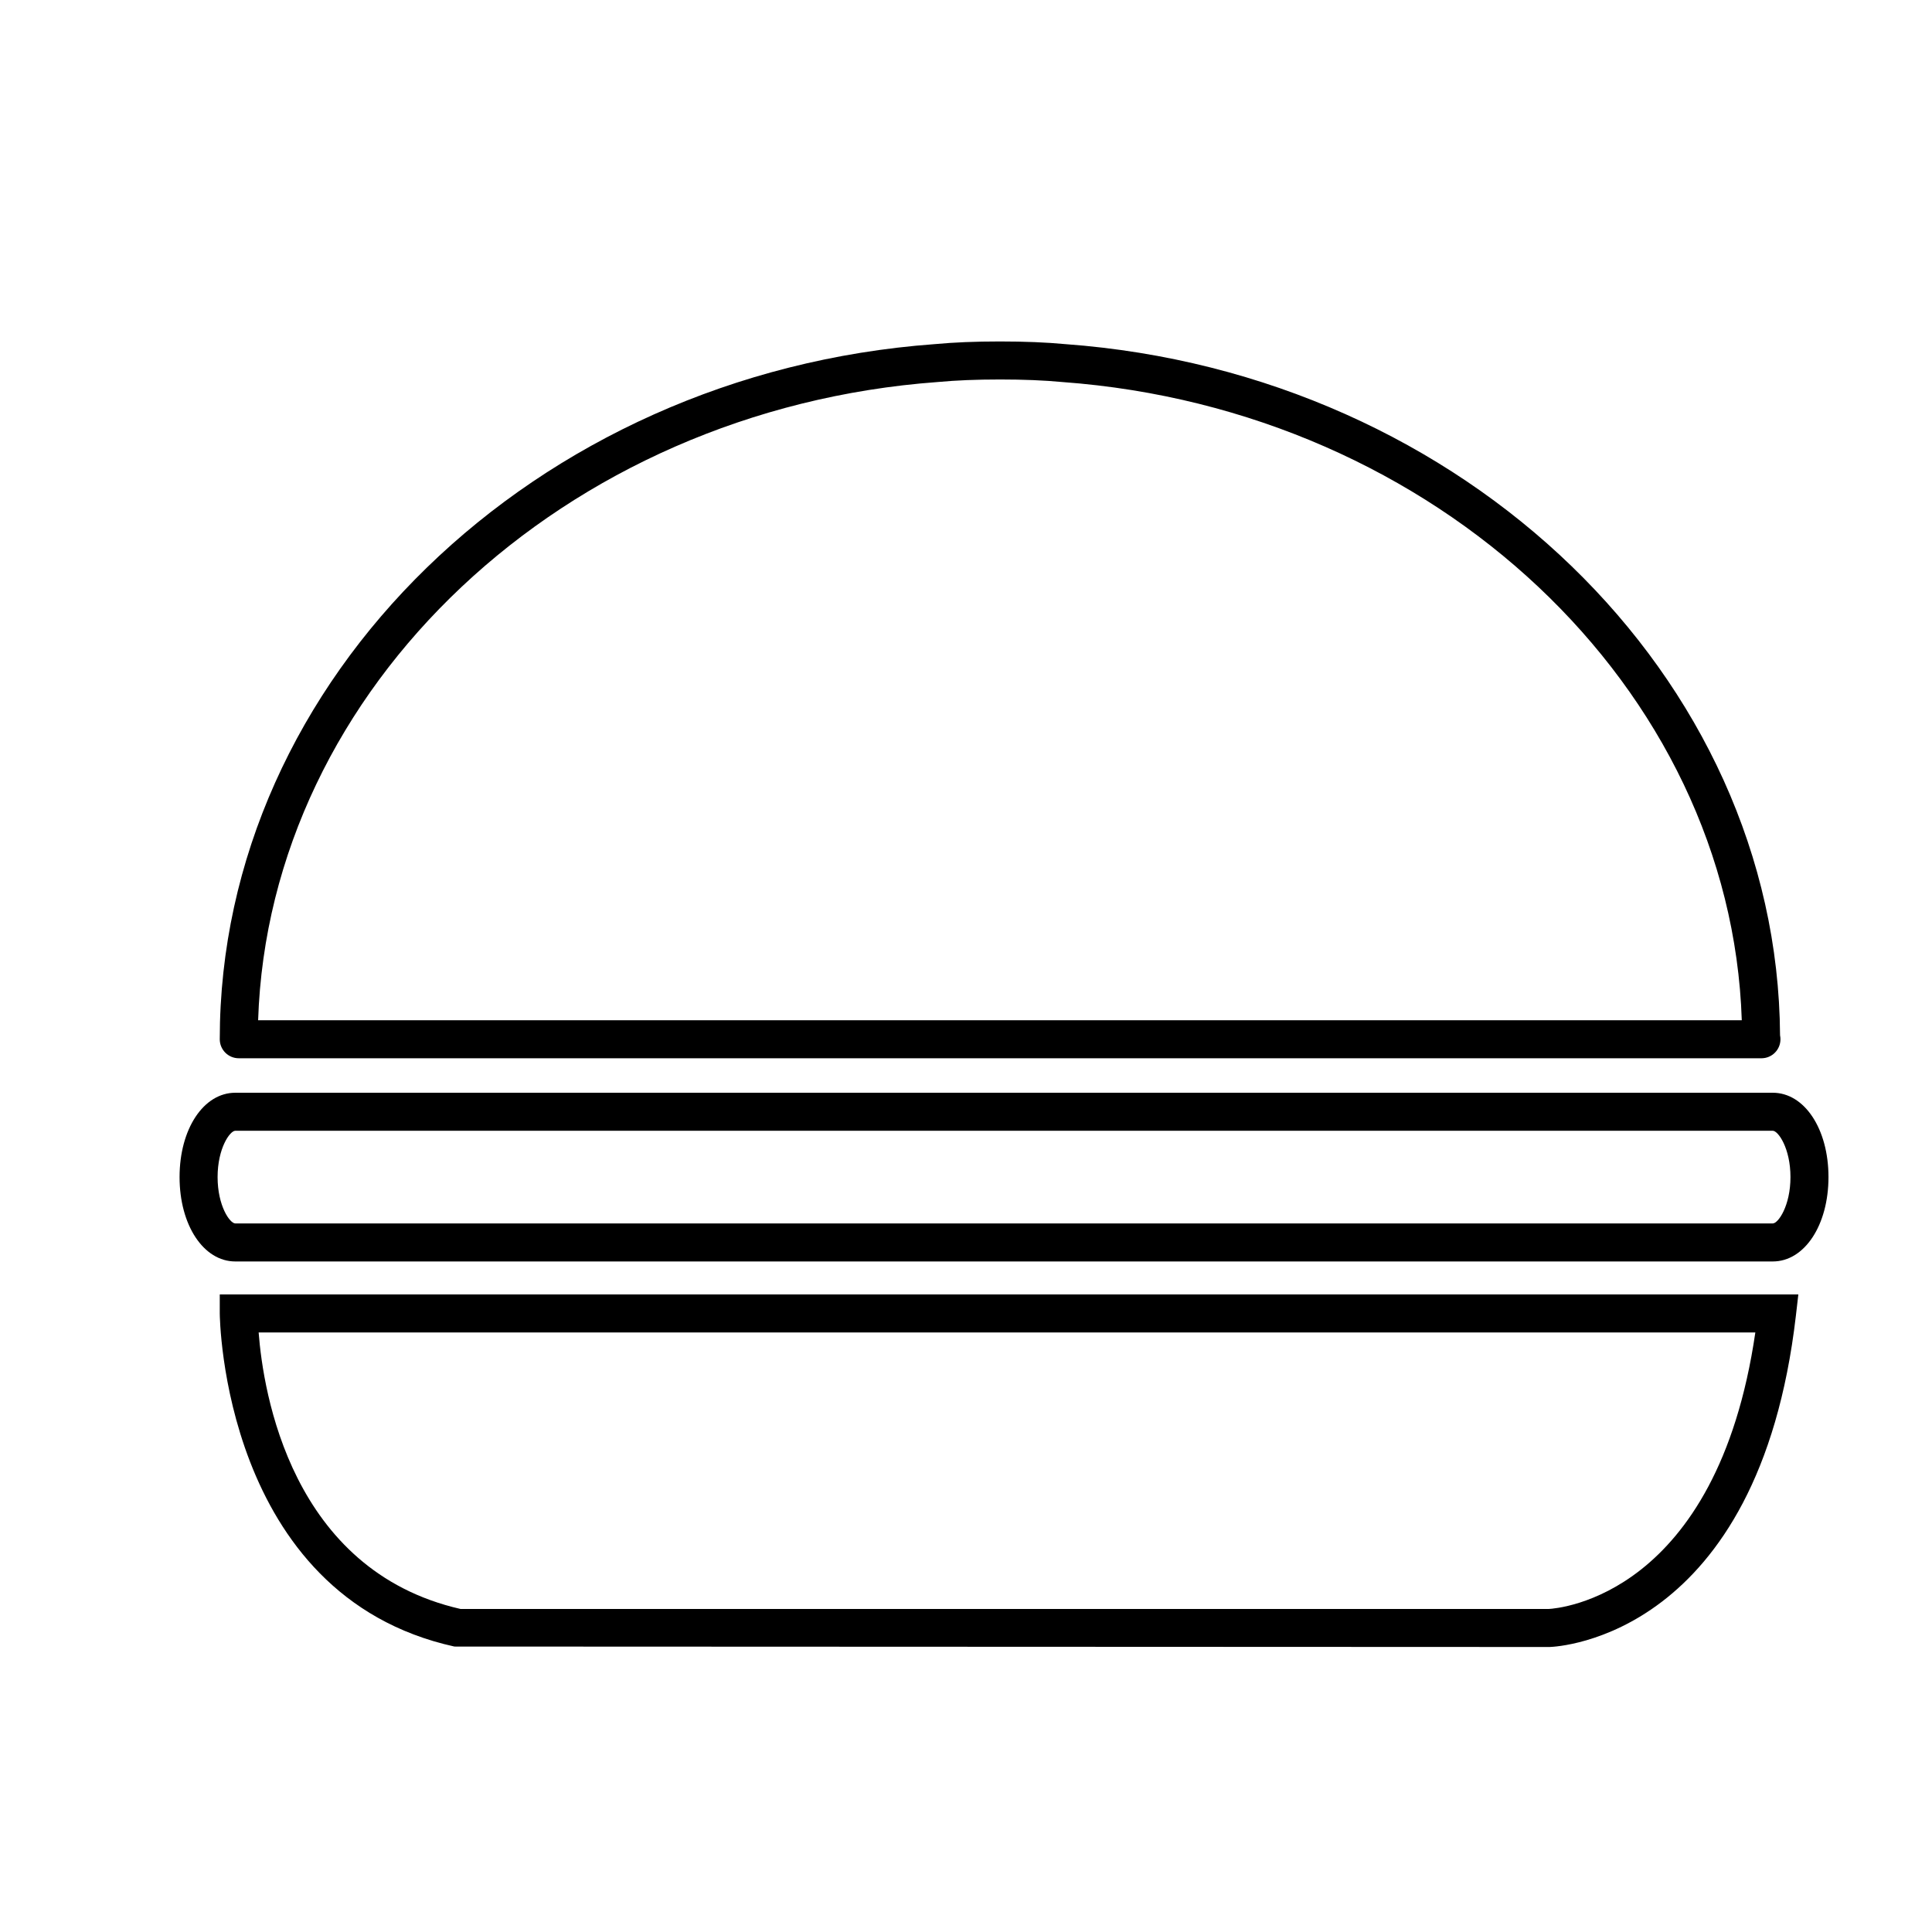
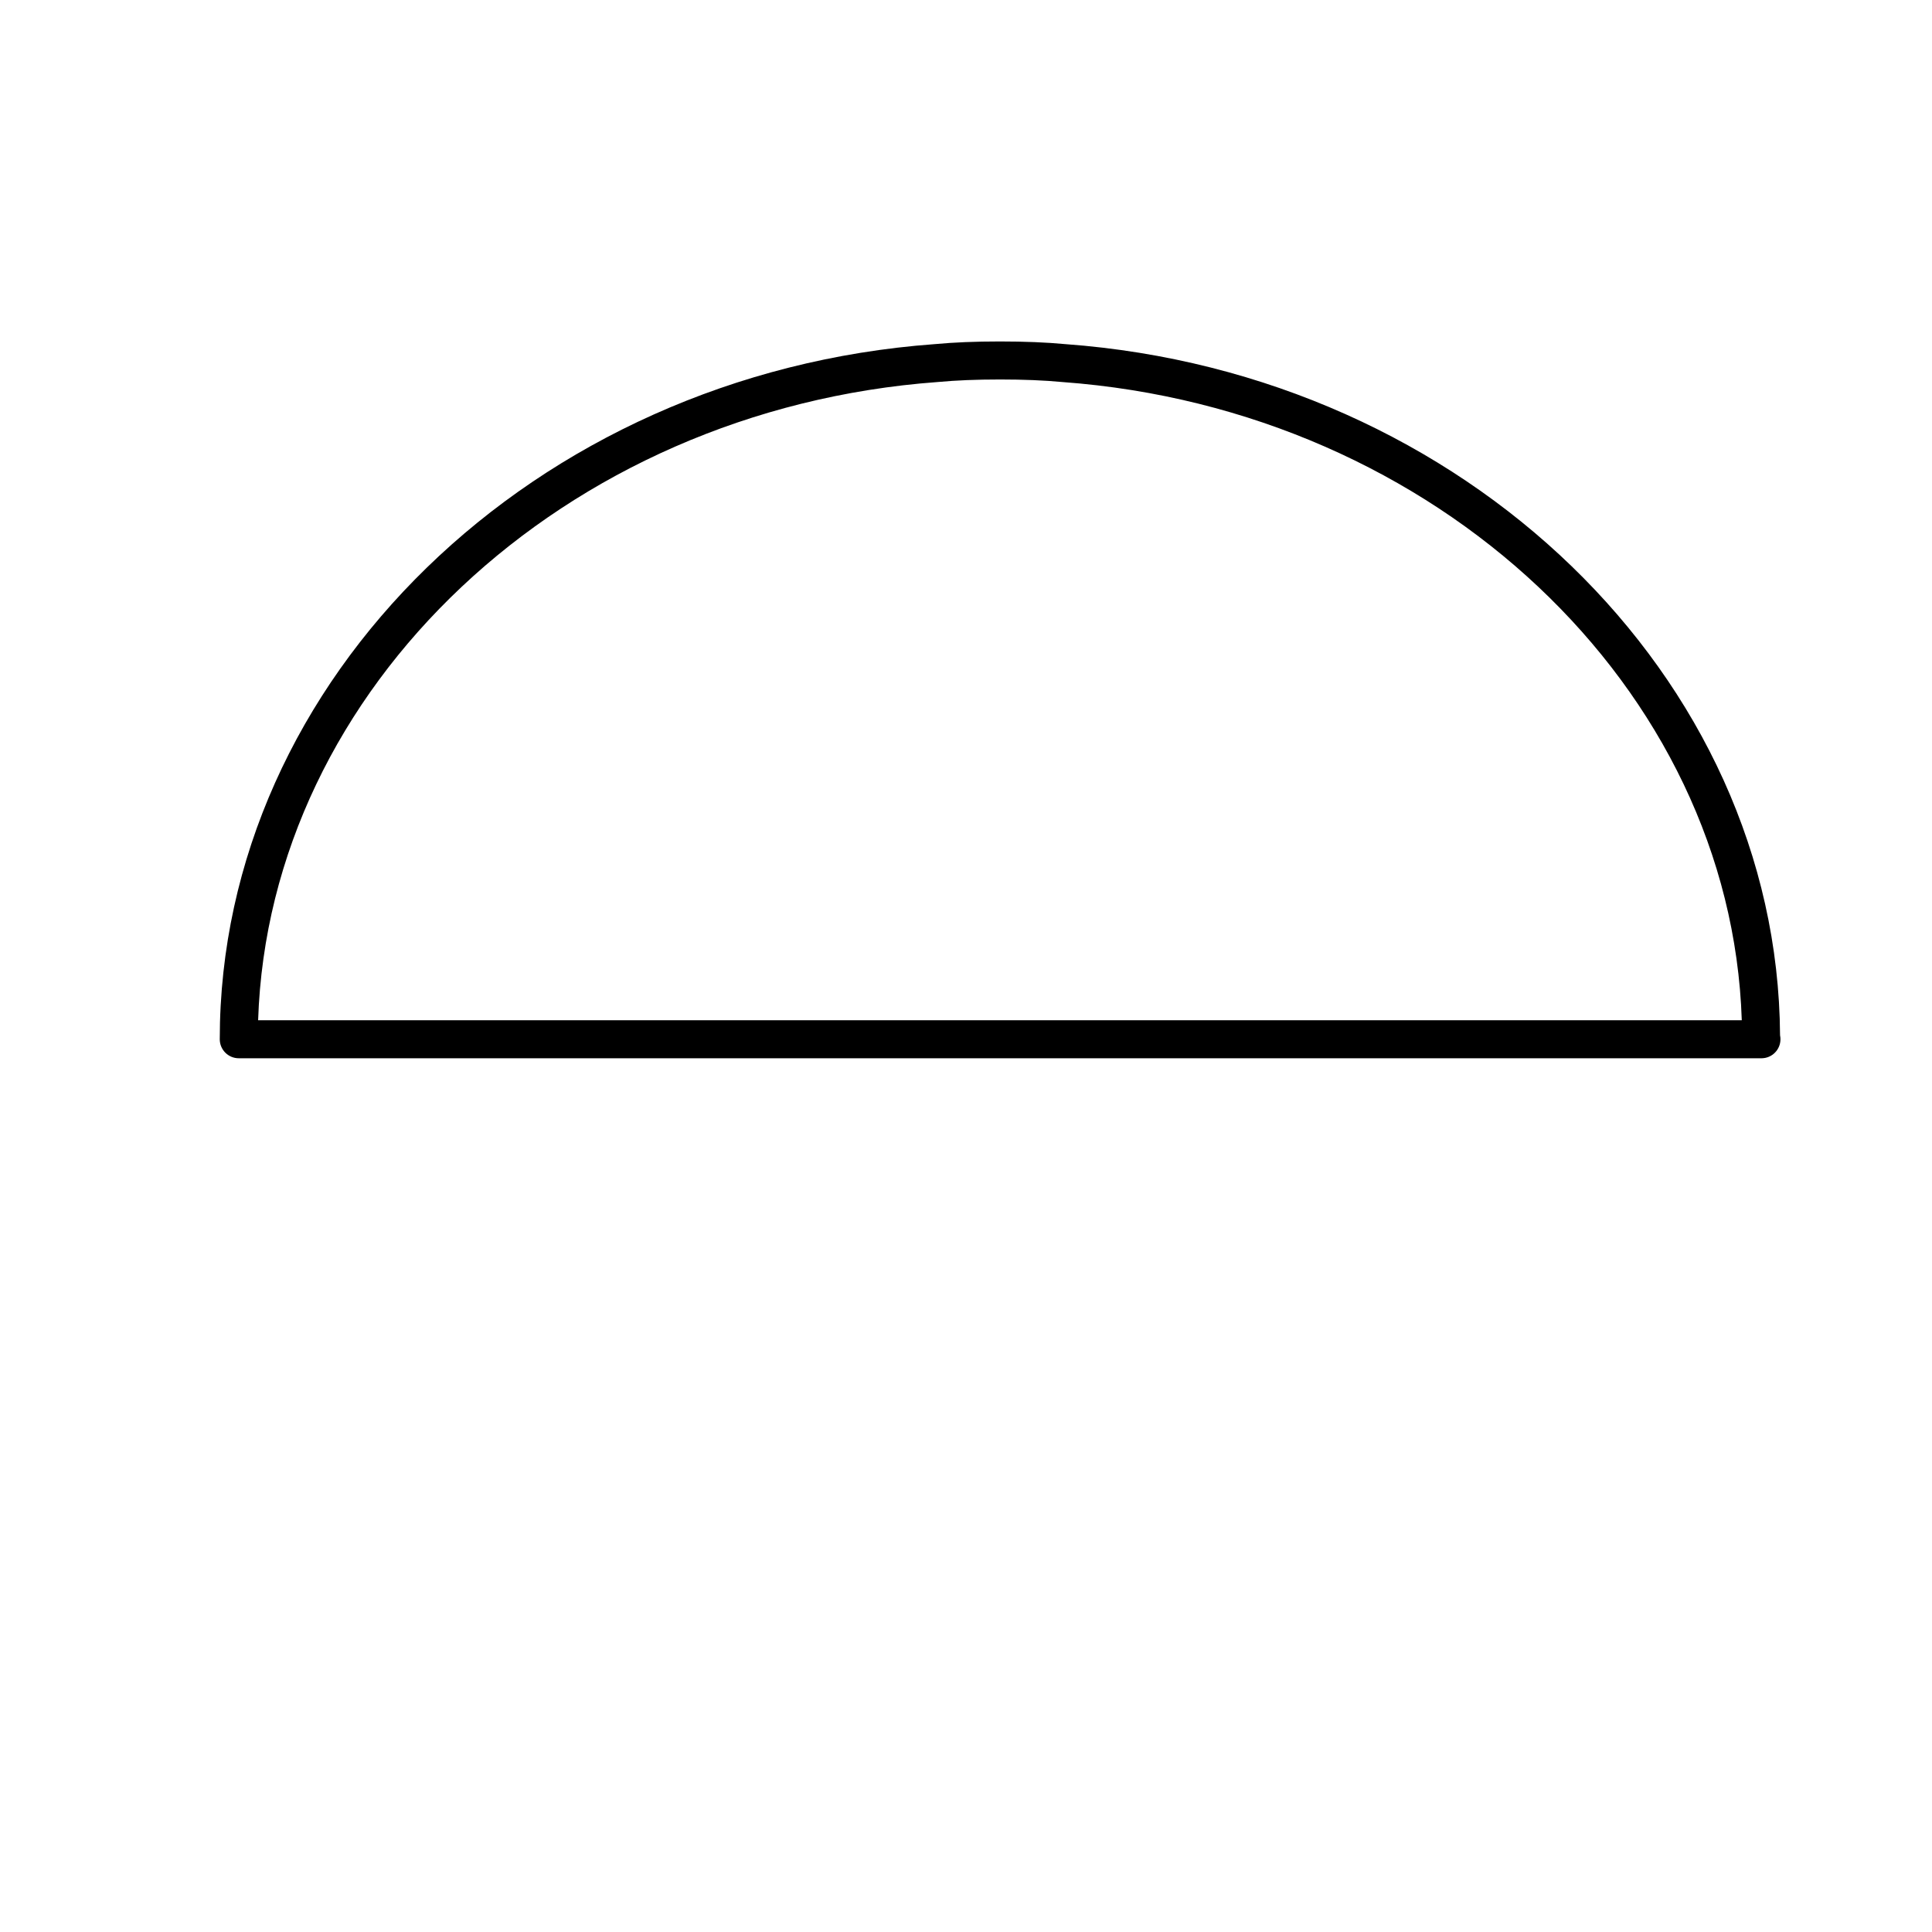
<svg xmlns="http://www.w3.org/2000/svg" fill="#000000" width="800px" height="800px" version="1.1" viewBox="144 144 512 512">
  <g>
    <path d="m610.8 424.45c-0.023 0-0.066-0.004-0.102 0h-403.42c-2.785 0-5.039-2.258-5.039-5.039 0-95.496 83.211-176.42 189.43-184.21 5.211-0.484 10.758-0.711 17.352-0.711 6.535 0 12.223 0.23 17.391 0.715 105.74 7.758 188.73 88.133 189.32 183.18 0.07 0.328 0.105 0.676 0.105 1.023 0.004 2.785-2.246 5.043-5.035 5.043zm-398.39-10.074h393.18c-2.875-88.047-80.906-161.86-180.01-169.13-4.953-0.465-10.34-0.68-16.555-0.68-6.281 0-11.531 0.211-16.52 0.672-99.191 7.281-177.22 81.094-180.1 169.14z" />
-     <path d="m613.8 478.3h-407.44c-8.418 0-14.773-9.617-14.773-22.363 0-12.742 6.352-22.348 14.773-22.348h407.44c8.418 0 14.766 9.609 14.766 22.348 0 12.746-6.352 22.363-14.762 22.363zm-407.44-34.637c-1.43 0-4.695 4.637-4.695 12.273 0 7.648 3.258 12.289 4.695 12.289h407.44c1.43 0 4.691-4.641 4.691-12.289 0-7.637-3.254-12.273-4.691-12.273z" />
-     <path d="m554.59 580.47-290.16-0.117c-61.477-13.539-62.191-87.535-62.191-88.281v-5.039h418.34l-0.648 5.617c-9.848 85.094-63.008 87.75-65.266 87.82zm-288.52-10.074h288.32c2.684-0.141 44.602-3.465 54.793-73.285h-396.64c1.203 15.766 8.559 63.027 53.52 73.285z" />
  </g>
</svg>